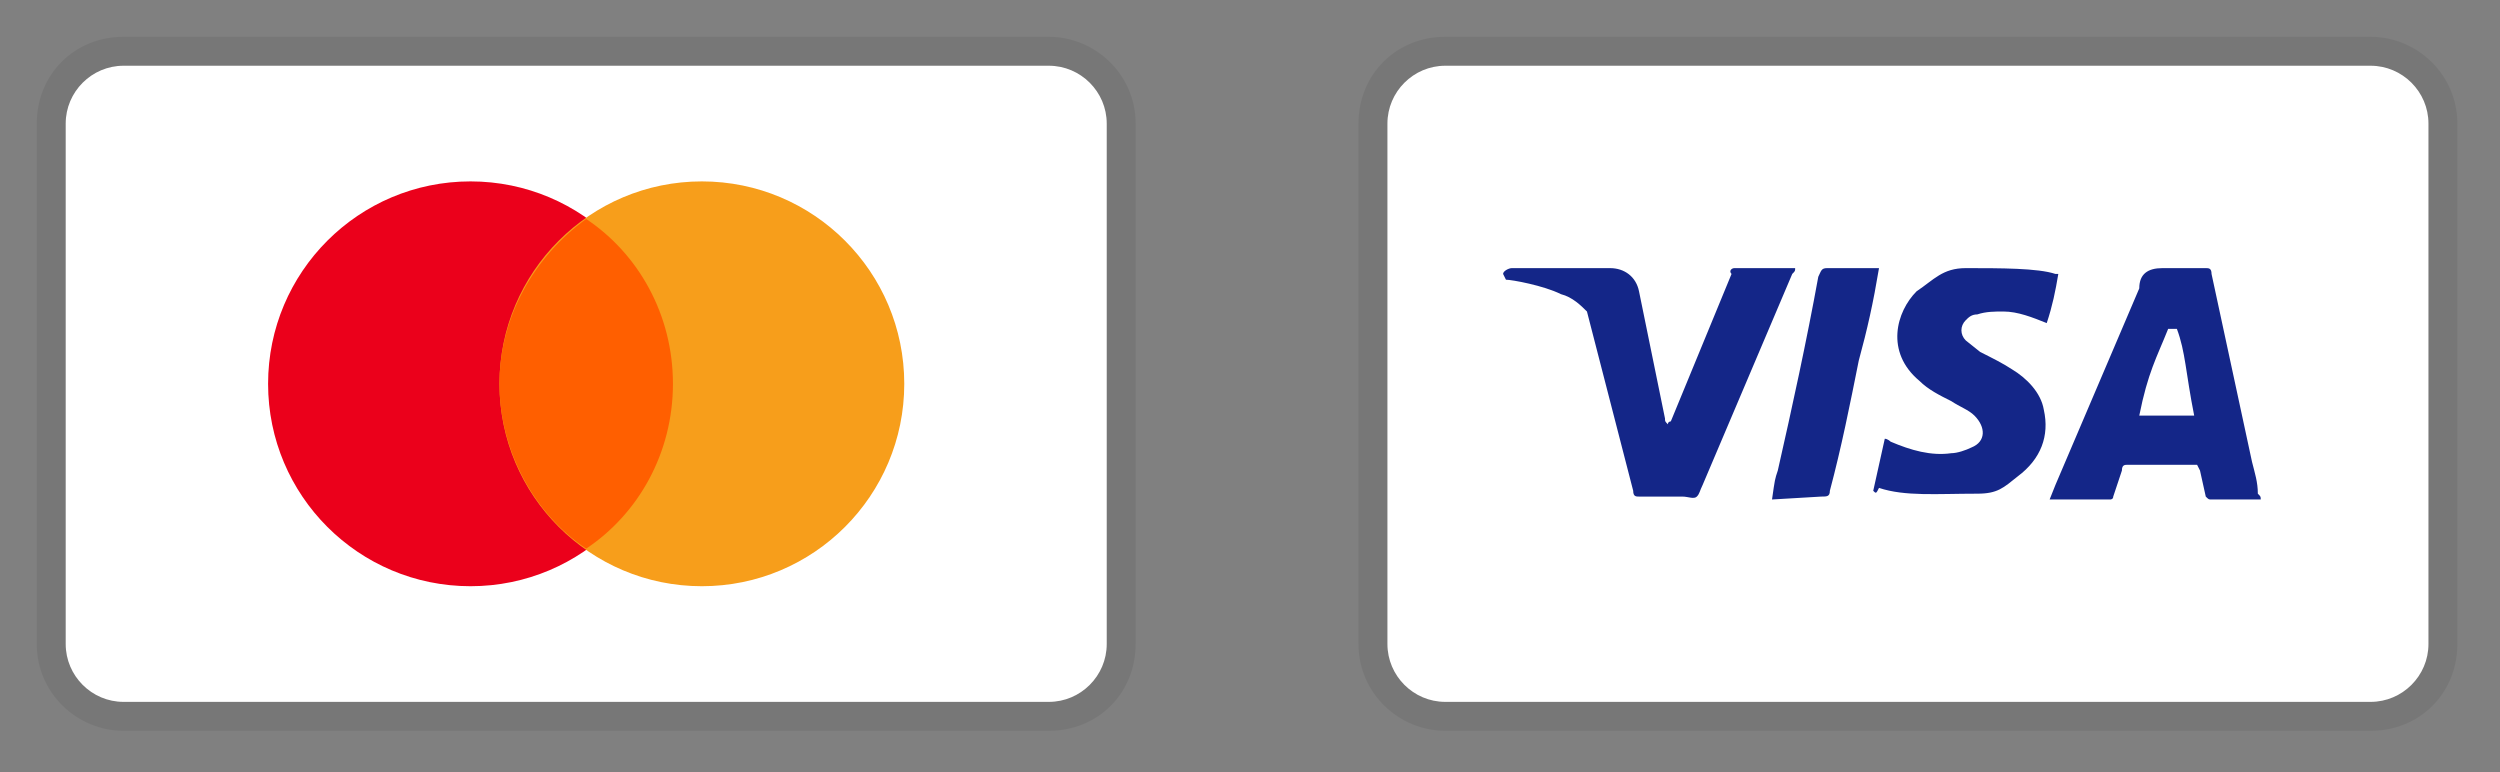
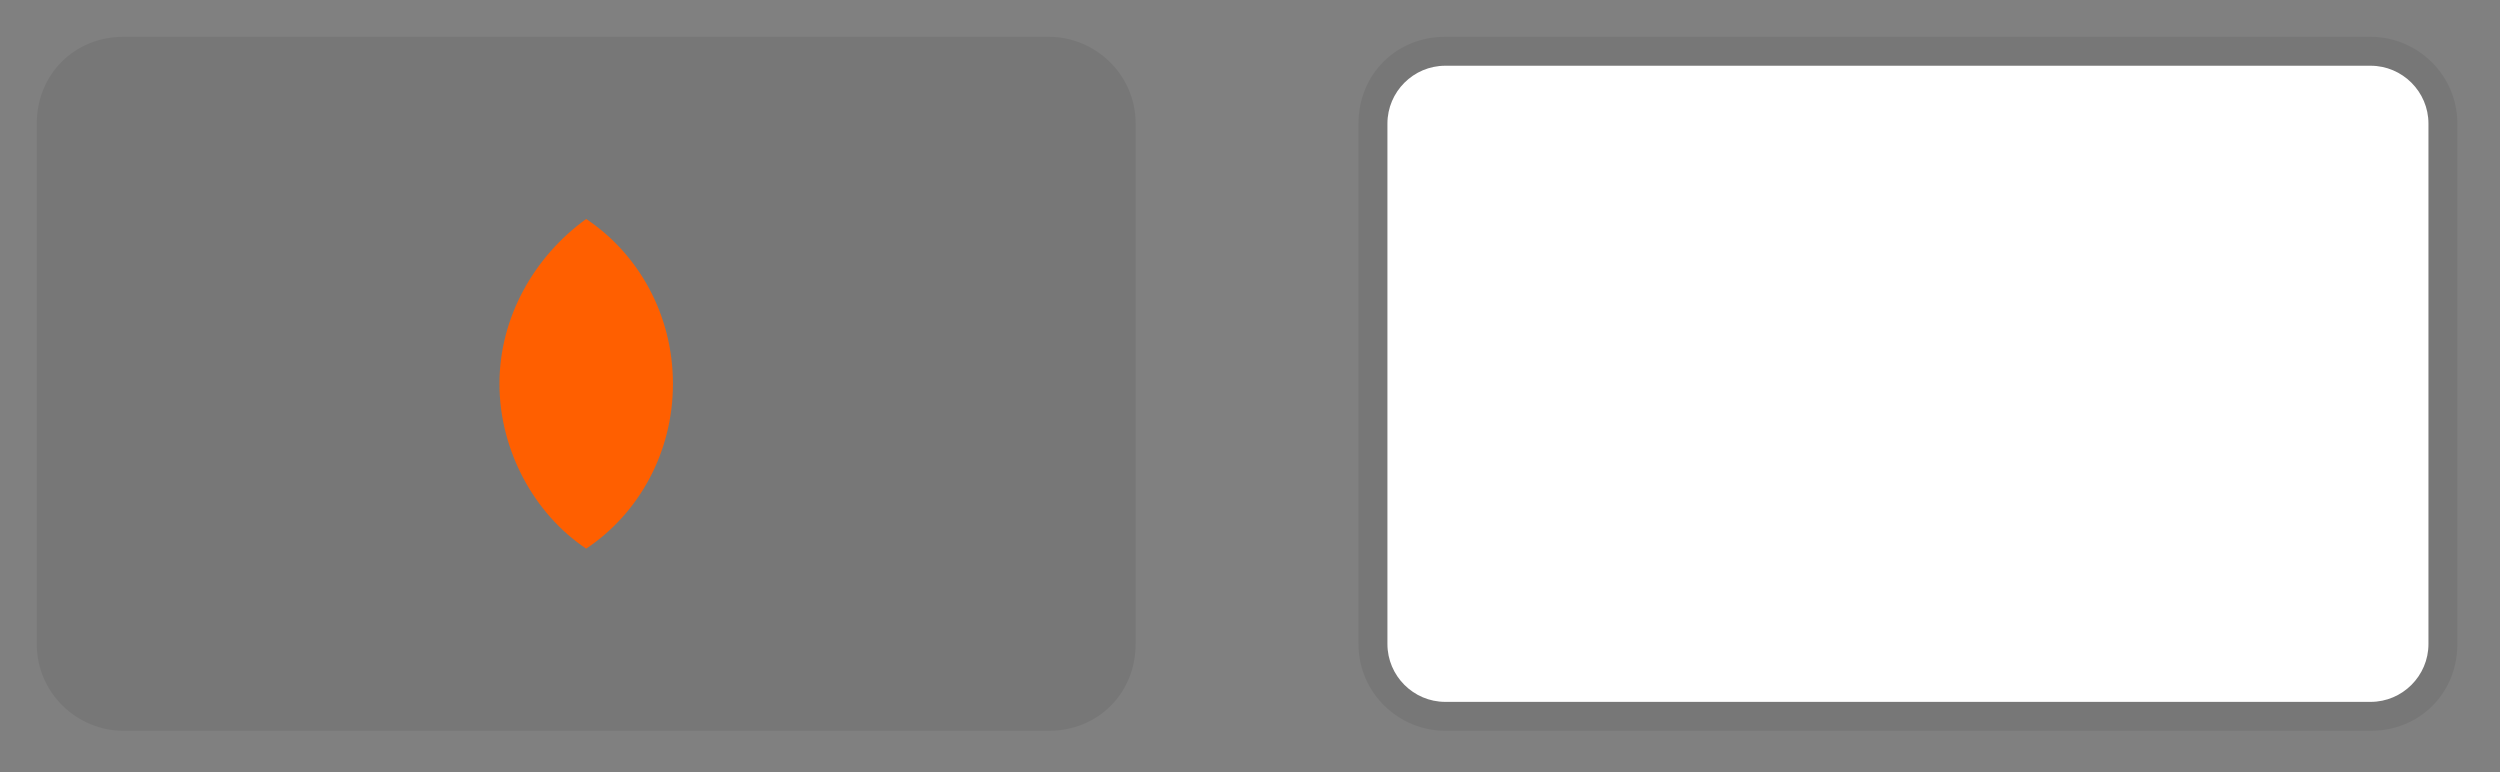
<svg xmlns="http://www.w3.org/2000/svg" width="68" height="21" viewBox="0 0 68 21" fill="none">
  <rect x="0" y="0" width="68" height="21" fill="#808080" stroke="none" />
  <path opacity="0.07" d="M64.481 1.001H39.311C37.974 1.001 36.951 2.024 36.951 3.361V17.518C36.951 18.855 38.052 19.878 39.311 19.878H64.481C65.818 19.878 66.84 18.855 66.84 17.518V3.361C66.84 2.024 65.739 1.001 64.481 1.001Z" fill="black" />
  <path d="M64.481 1.788C65.346 1.788 66.054 2.496 66.054 3.361V17.518C66.054 18.383 65.346 19.091 64.481 19.091H39.311C38.446 19.091 37.738 18.383 37.738 17.518V3.361C37.738 2.496 38.446 1.788 39.311 1.788H64.481Z" fill="white" />
-   <path d="M59.211 8.945H58.974C58.66 9.732 58.424 10.125 58.188 11.305H59.682C59.447 10.125 59.447 9.574 59.211 8.945ZM61.492 13.586H60.154C60.076 13.586 60.076 13.586 59.997 13.507L59.84 12.799L59.761 12.642H57.873C57.795 12.642 57.716 12.642 57.716 12.799L57.48 13.507C57.48 13.586 57.401 13.586 57.401 13.586H55.75L55.907 13.192L58.188 7.844C58.188 7.451 58.424 7.293 58.817 7.293H59.997C60.076 7.293 60.154 7.293 60.154 7.451L61.255 12.563C61.334 12.878 61.413 13.114 61.413 13.428C61.492 13.507 61.492 13.507 61.492 13.586ZM50.952 13.35L51.266 11.934C51.345 11.934 51.424 12.013 51.424 12.013C51.974 12.248 52.525 12.406 53.075 12.327C53.233 12.327 53.469 12.248 53.626 12.17C54.019 12.013 54.019 11.619 53.705 11.305C53.547 11.147 53.311 11.069 53.075 10.911C52.761 10.754 52.446 10.597 52.21 10.361C51.266 9.574 51.581 8.473 52.132 7.923C52.603 7.608 52.839 7.293 53.469 7.293C54.413 7.293 55.435 7.293 55.907 7.451H55.986C55.907 7.923 55.828 8.316 55.671 8.788C55.278 8.631 54.884 8.473 54.491 8.473C54.255 8.473 54.019 8.473 53.783 8.552C53.626 8.552 53.547 8.631 53.469 8.709C53.311 8.866 53.311 9.102 53.469 9.26L53.862 9.574C54.177 9.732 54.491 9.889 54.727 10.046C55.12 10.282 55.514 10.675 55.592 11.147C55.75 11.855 55.514 12.485 54.884 12.956C54.491 13.271 54.334 13.428 53.783 13.428C52.682 13.428 51.817 13.507 51.109 13.271C51.03 13.428 51.03 13.428 50.952 13.35ZM48.199 13.586C48.277 13.035 48.277 13.035 48.356 12.799C48.749 11.069 49.143 9.26 49.457 7.529C49.536 7.372 49.536 7.293 49.693 7.293H51.109C50.952 8.237 50.794 8.945 50.558 9.81C50.322 10.99 50.087 12.17 49.772 13.35C49.772 13.507 49.693 13.507 49.536 13.507M40.884 7.451C40.884 7.372 41.041 7.293 41.12 7.293H43.794C44.187 7.293 44.502 7.529 44.581 7.923L45.288 11.383C45.288 11.462 45.288 11.462 45.367 11.541C45.367 11.462 45.446 11.462 45.446 11.462L47.098 7.451C47.019 7.372 47.098 7.293 47.176 7.293H48.828C48.828 7.372 48.828 7.372 48.749 7.451L46.311 13.192C46.232 13.35 46.232 13.428 46.154 13.507C46.075 13.586 45.918 13.507 45.76 13.507H44.581C44.502 13.507 44.423 13.507 44.423 13.35L43.165 8.473C43.008 8.316 42.772 8.08 42.457 8.001C41.985 7.765 41.12 7.608 40.962 7.608L40.884 7.451Z" fill="#142688" />
  <path opacity="0.07" d="M28.529 1.001H3.36C2.023 1.001 1 2.024 1 3.361V17.518C1 18.855 2.101 19.878 3.36 19.878H28.529C29.866 19.878 30.889 18.855 30.889 17.518V3.361C30.889 2.024 29.788 1.001 28.529 1.001Z" fill="black" />
-   <path d="M28.529 1.788C29.395 1.788 30.103 2.496 30.103 3.361V17.518C30.103 18.383 29.395 19.091 28.529 19.091H3.36C2.495 19.091 1.787 18.383 1.787 17.518V3.361C1.787 2.496 2.495 1.788 3.36 1.788H28.529Z" fill="white" />
-   <path d="M12.798 15.945C15.839 15.945 18.304 13.48 18.304 10.44C18.304 7.399 15.839 4.934 12.798 4.934C9.757 4.934 7.292 7.399 7.292 10.44C7.292 13.48 9.757 15.945 12.798 15.945Z" fill="#EB001B" />
-   <path d="M19.091 15.945C22.131 15.945 24.596 13.48 24.596 10.44C24.596 7.399 22.131 4.934 19.091 4.934C16.05 4.934 13.585 7.399 13.585 10.44C13.585 13.48 16.05 15.945 19.091 15.945Z" fill="#F79E1B" />
  <path d="M18.304 10.439C18.304 8.552 17.36 6.9 15.944 5.956C14.529 6.979 13.585 8.63 13.585 10.439C13.585 12.248 14.529 13.979 15.944 14.923C17.36 13.979 18.304 12.327 18.304 10.439Z" fill="#FF5F00" />
</svg>